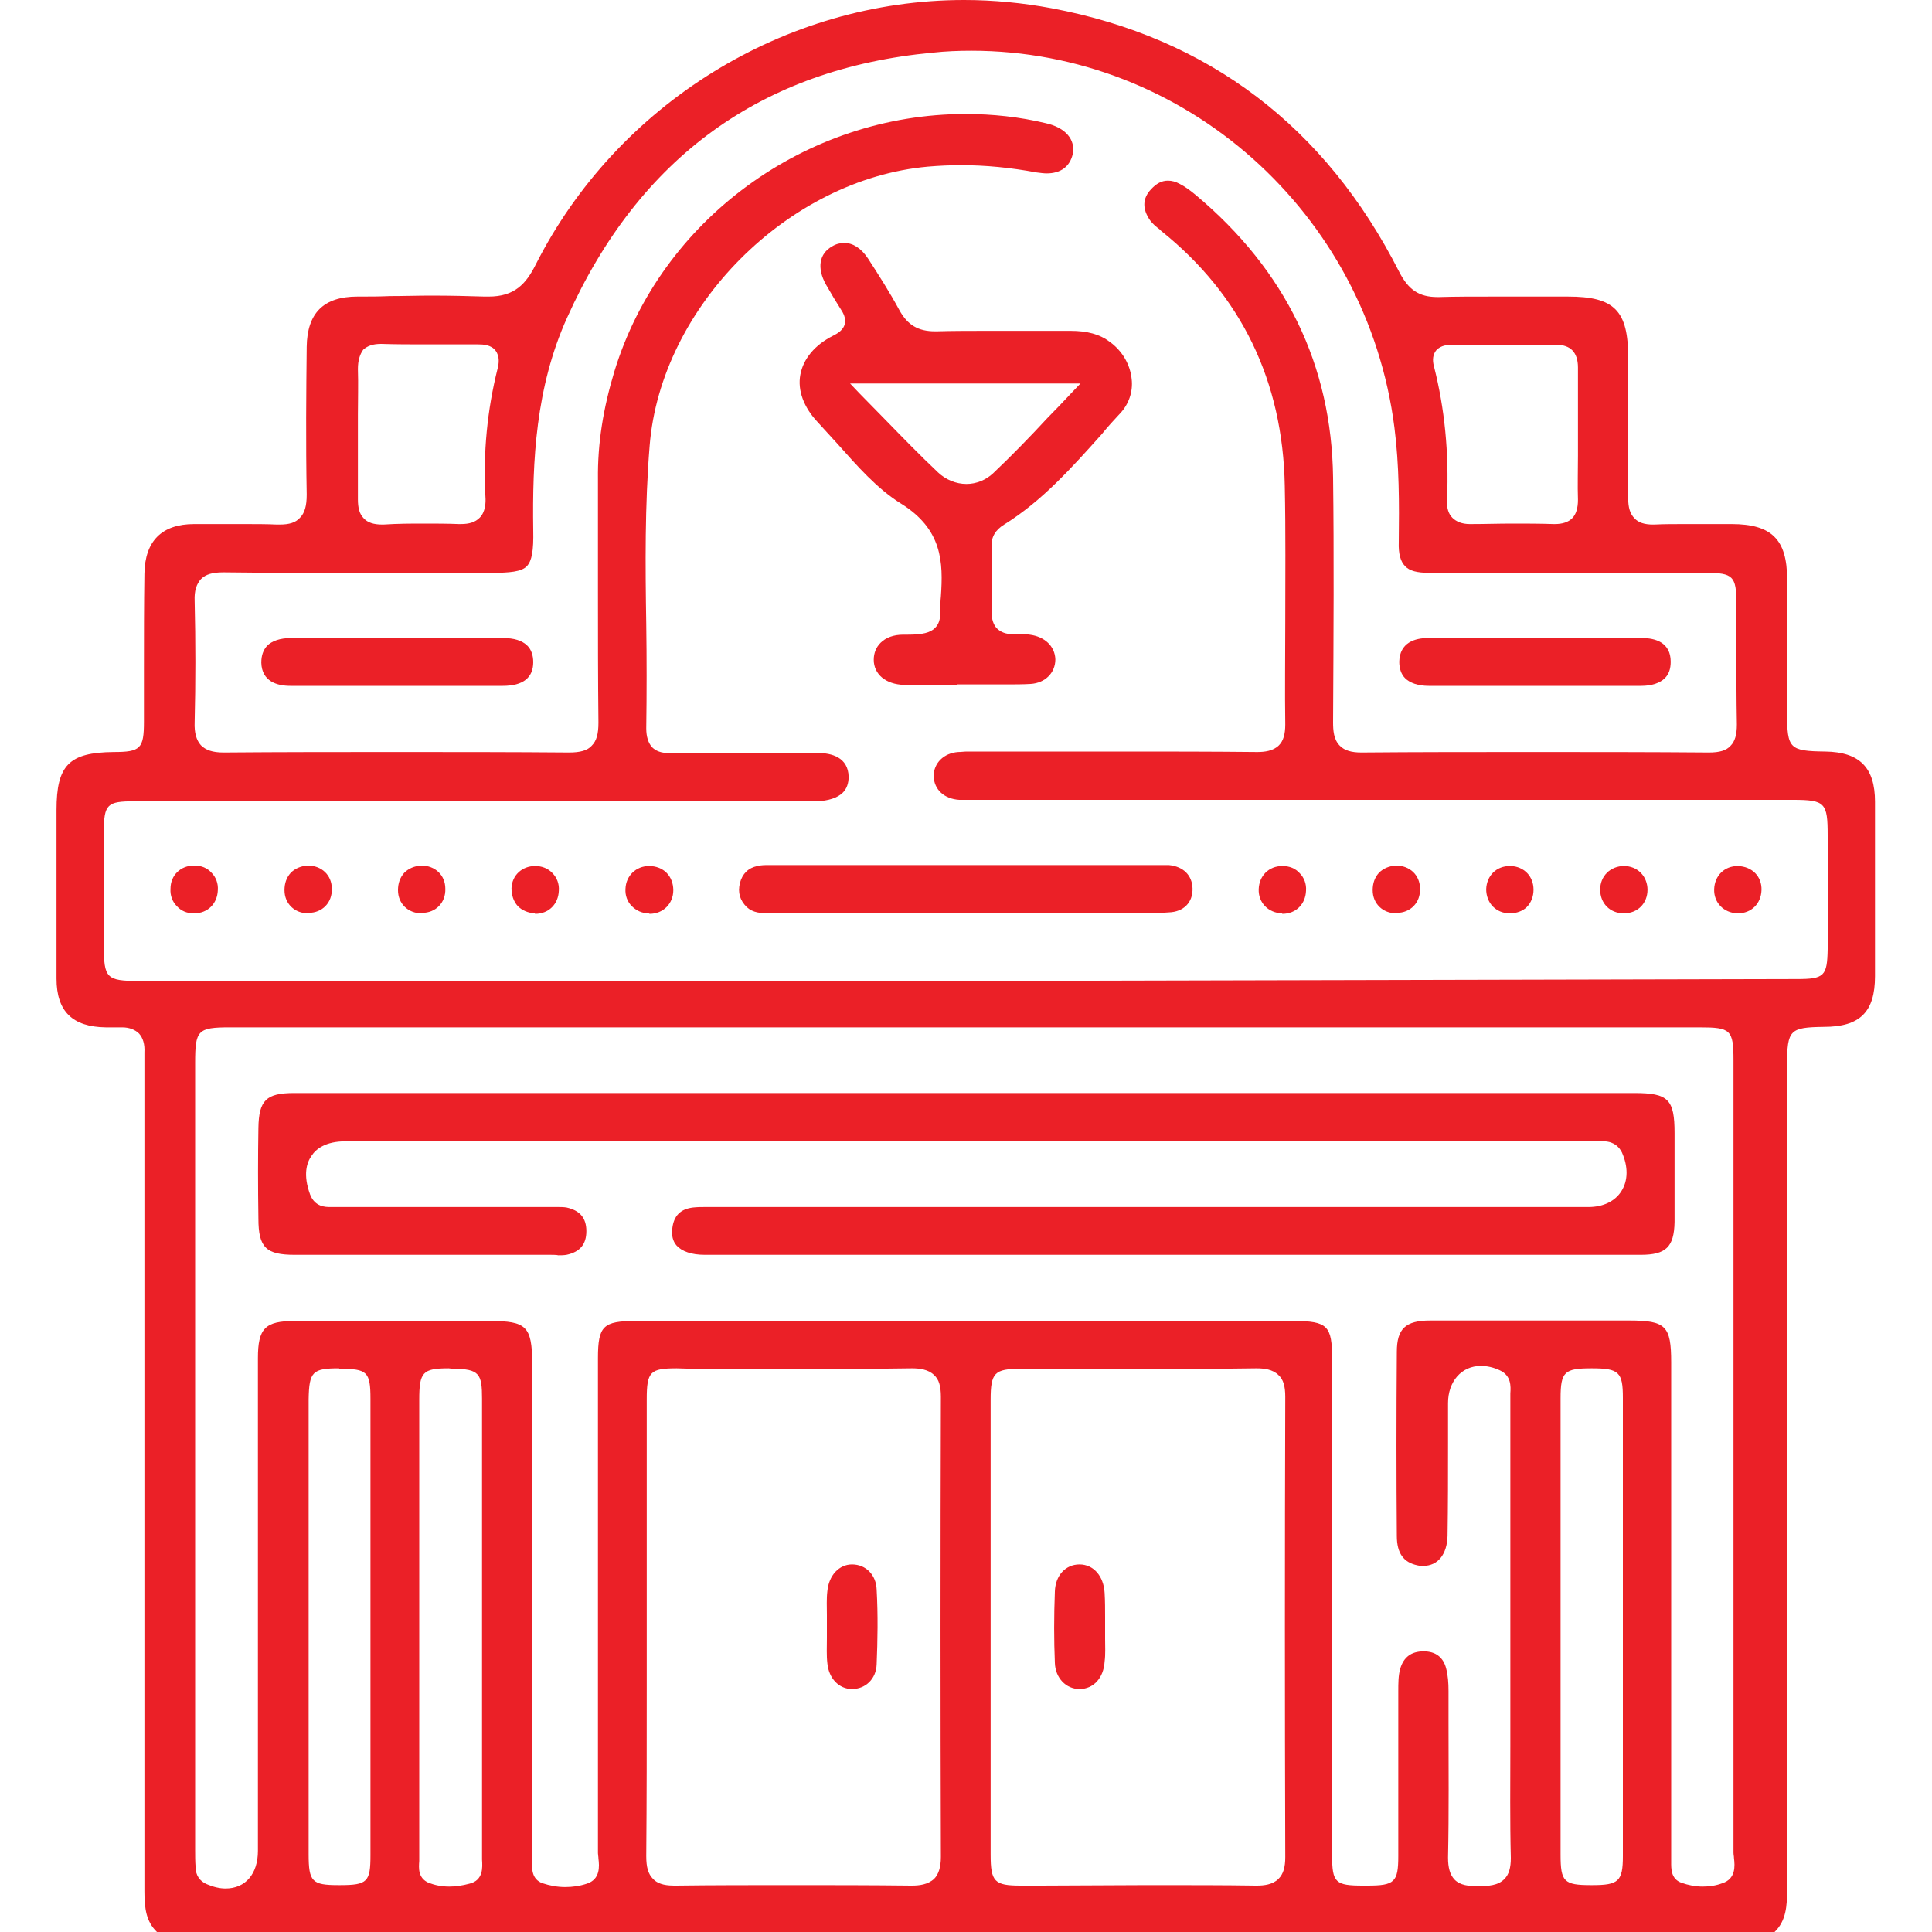
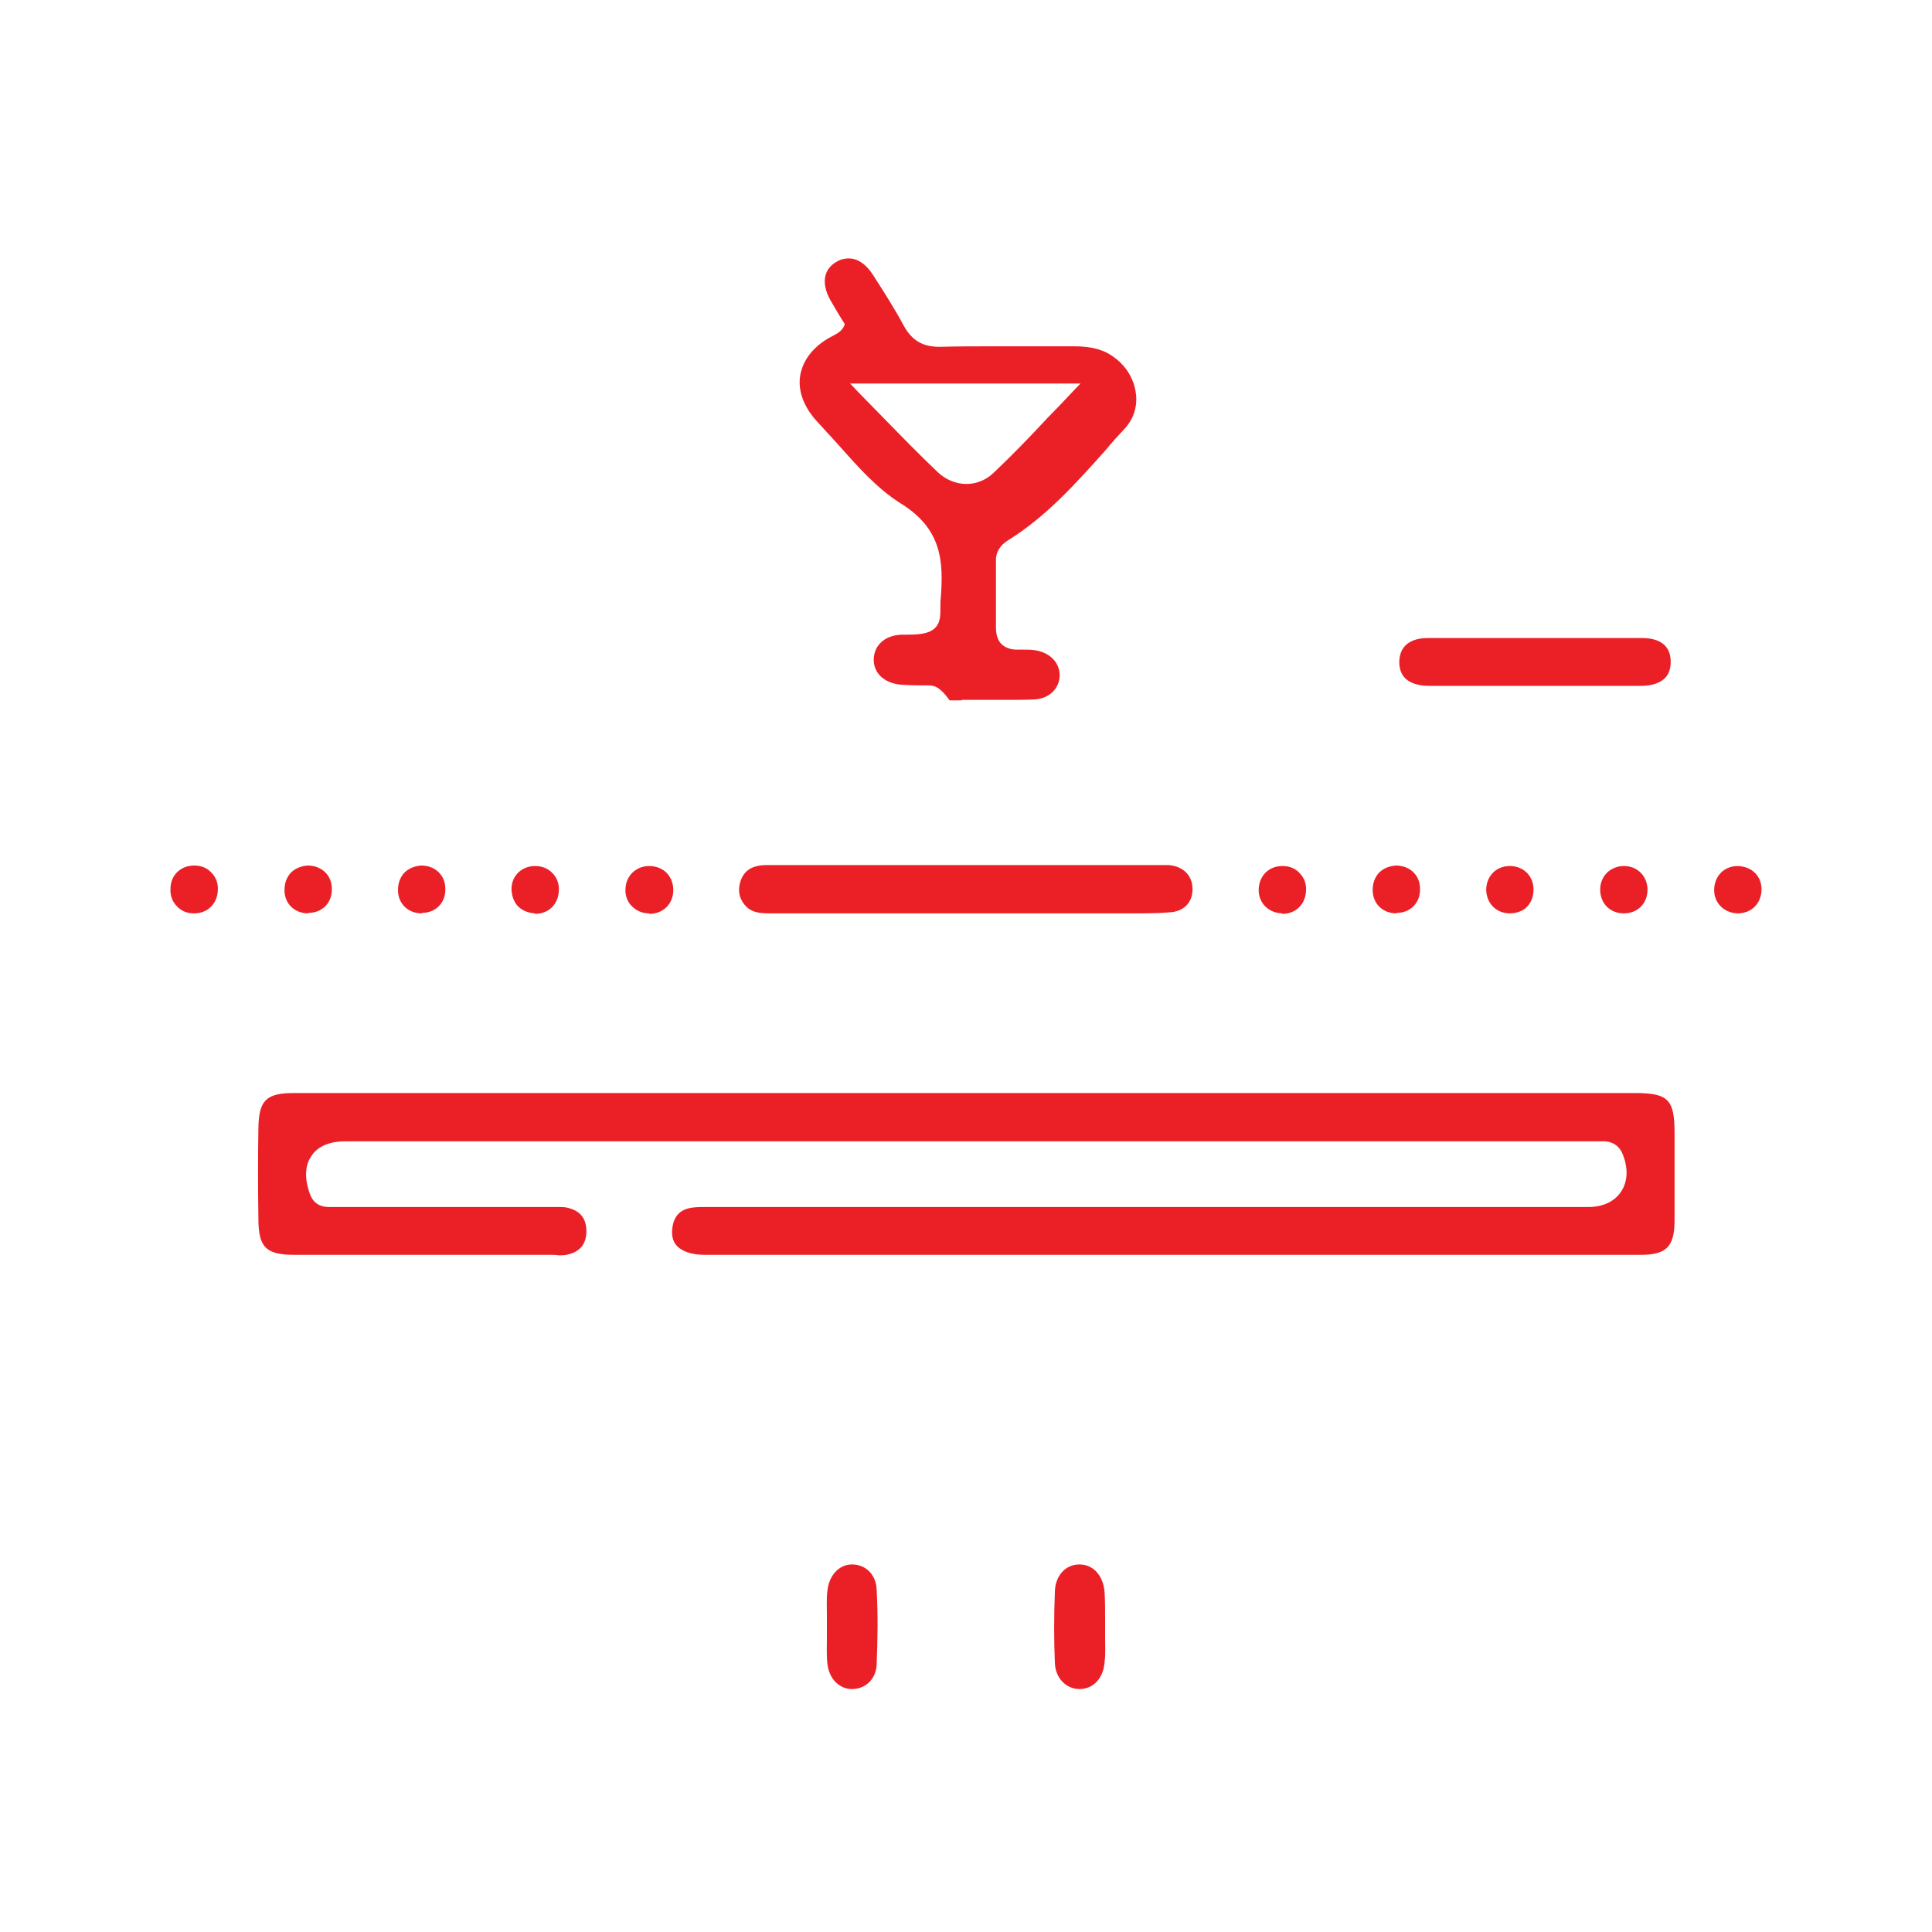
<svg xmlns="http://www.w3.org/2000/svg" version="1.1" id="Layer_1" x="0px" y="0px" viewBox="0 0 40 40" style="enable-background:new 0 0 40 40;" xml:space="preserve">
  <style type="text/css">

	.st0{fill:#EB2027;}

</style>
  <g>
-     <path class="st0" d="M3.25,40c-0.22-0.21-0.26-0.48-0.26-0.84c0-4.63,0-9.27,0-13.9l0-3.09c0-0.04,0-0.09,0-0.13    c0-0.09,0-0.17,0-0.25c0.01-0.17-0.03-0.3-0.11-0.39c-0.08-0.08-0.2-0.13-0.35-0.13c-0.02,0-0.05,0-0.07,0c-0.03,0-0.06,0-0.09,0    c-0.03,0-0.06,0-0.1,0l-0.08,0c-0.69-0.01-1.02-0.33-1.02-1.01c0-0.9,0-1.81,0-2.71l0-0.78c0-0.93,0.26-1.19,1.18-1.2    c0.56,0,0.63-0.07,0.63-0.63c0-0.36,0-0.73,0-1.09c0-0.65,0-1.31,0.01-1.97C3,11.2,3.35,10.85,4.02,10.85c0.13,0,0.25,0,0.38,0    c0.2,0,0.41,0,0.61,0c0.28,0,0.51,0,0.72,0.01c0.02,0,0.04,0,0.06,0c0.2,0,0.33-0.04,0.42-0.14c0.1-0.1,0.14-0.25,0.14-0.48    c-0.02-1.08-0.01-2.15,0-3.06c0.01-0.7,0.35-1.04,1.05-1.04c0.23,0,0.45,0,0.68-0.01c0.28,0,0.56-0.01,0.85-0.01    c0.42,0,0.77,0.01,1.1,0.02c0.03,0,0.06,0,0.09,0c0.53,0,0.77-0.26,0.97-0.66C12.77,2.16,16.24,0,19.96,0    c0.61,0,1.22,0.06,1.81,0.17c3.25,0.61,5.67,2.45,7.2,5.46c0.19,0.37,0.41,0.52,0.79,0.52c0.01,0,0.03,0,0.04,0    c0.33-0.01,0.69-0.01,1.13-0.01c0.26,0,0.52,0,0.78,0c0.25,0,0.5,0,0.75,0c0.97,0,1.25,0.29,1.25,1.27l0,0.64c0,0.74,0,1.51,0,2.27    c0,0.19,0.04,0.32,0.13,0.41c0.08,0.09,0.21,0.13,0.38,0.13l0.03,0c0.2-0.01,0.41-0.01,0.66-0.01c0.17,0,0.35,0,0.52,0    c0.14,0,0.28,0,0.42,0c0.83,0,1.15,0.32,1.15,1.14c0,0.62,0,1.25,0,1.87c0,0.3,0,0.61,0,0.91c0,0.73,0.05,0.78,0.79,0.79    c0.71,0.01,1.03,0.33,1.03,1.04c0,1.17,0,2.38,0,3.61c0,0.74-0.31,1.05-1.06,1.05c-0.7,0.01-0.76,0.06-0.76,0.78l0,2.65    c0,4.81,0,9.62,0,14.43c0,0.34-0.02,0.65-0.26,0.88H3.25z M4.76,21.27c-0.67,0-0.72,0.06-0.72,0.74c0,5.43,0,10.86,0,16.29    c0,0.12,0,0.24,0.01,0.36c0,0.17,0.09,0.29,0.23,0.35c0.14,0.06,0.27,0.09,0.39,0.09c0.41,0,0.67-0.3,0.67-0.78l0-3.34    c0-2.29,0-4.58,0-6.86c0-0.62,0.15-0.77,0.76-0.77c0.62,0,1.25,0,1.87,0l2.17,0c0.76,0,0.87,0.11,0.88,0.86c0,1.69,0,3.39,0,5.08    l0,2.81c0,0.8,0,1.6,0,2.4c0,0.02,0,0.04,0,0.06c-0.01,0.13-0.01,0.35,0.21,0.43c0.15,0.05,0.31,0.08,0.47,0.08    c0.15,0,0.3-0.02,0.45-0.07c0.28-0.09,0.26-0.36,0.24-0.52c0-0.04-0.01-0.08-0.01-0.11c0-2.42,0-4.84,0-7.26l0-2.99    c0-0.67,0.11-0.77,0.78-0.77l6.79,0l6.83,0c0.71,0,0.8,0.1,0.8,0.79c0,0,0,8.44,0,10.28c0,0.56,0.07,0.62,0.64,0.62l0.09,0    c0.56,0,0.64-0.07,0.64-0.61c0-0.52,0-1.04,0-1.56c0-0.62,0-1.23,0-1.85c0-0.17,0-0.33,0.04-0.47c0.07-0.24,0.23-0.36,0.48-0.36    l0.01,0c0.24,0,0.4,0.12,0.46,0.35c0.04,0.15,0.05,0.31,0.05,0.47l0,0.64c0,0.92,0.01,1.87-0.01,2.81c0,0.21,0.04,0.35,0.13,0.45    c0.12,0.13,0.31,0.14,0.47,0.14l0.04,0c0.19,0,0.4-0.01,0.53-0.15c0.09-0.09,0.13-0.23,0.13-0.43c-0.02-0.77-0.01-1.56-0.01-2.32    c0-0.31,0-0.62,0-0.94v-1.18c0-1.7,0-3.4,0-5.1c0-0.02,0-0.05,0-0.08c0.01-0.15,0.02-0.37-0.22-0.48    c-0.13-0.06-0.26-0.09-0.39-0.09c-0.4,0-0.68,0.32-0.68,0.77c0,0.28,0,0.57,0,0.85c0,0.62,0,1.27-0.01,1.9    c-0.01,0.38-0.2,0.62-0.5,0.62c-0.04,0-0.08,0-0.12-0.01c-0.29-0.06-0.43-0.25-0.43-0.61c-0.01-1.22-0.01-2.51,0-3.81    c0-0.48,0.18-0.65,0.69-0.65c0.65,0,1.29,0,1.94,0l2.18,0c0.76,0,0.87,0.11,0.87,0.87c0,1.87,0,3.73,0,5.6l0,2.85    c0,0.61,0,1.22,0,1.83c0,0.02,0,0.04,0,0.06c0,0.13-0.01,0.35,0.21,0.43c0.14,0.05,0.29,0.08,0.44,0.08c0.14,0,0.28-0.02,0.41-0.07    c0.28-0.09,0.26-0.36,0.24-0.52c0-0.04-0.01-0.07-0.01-0.11c0-5.47,0-10.94,0-16.41c0-0.63-0.06-0.68-0.7-0.68l-22.78,0L4.76,21.27    z M9.29,28.33c-0.54,0-0.61,0.08-0.61,0.65c0,1.17,0,2.33,0,3.5v2.24c0,1.24,0,2.48,0,3.72c0,0.03,0,0.06,0,0.09    c-0.01,0.14-0.03,0.35,0.19,0.45C9,39.03,9.14,39.06,9.3,39.06c0,0,0,0,0,0c0.13,0,0.27-0.02,0.42-0.06    c0.29-0.07,0.27-0.34,0.26-0.5c0-0.03,0-0.06,0-0.09c0-3.15,0-6.3,0-9.45c0-0.51-0.05-0.62-0.6-0.62L9.29,28.33z M14.01,28.33    c-0.55,0-0.62,0.07-0.62,0.64c0,1.16,0,2.33,0,3.49l0,1.18c0,0.43,0,0.86,0,1.29c0,1.15,0,2.33-0.01,3.5    c0,0.23,0.04,0.37,0.14,0.47c0.12,0.13,0.31,0.14,0.46,0.14l0.02,0c0.77-0.01,1.58-0.01,2.4-0.01c0.78,0,1.61,0,2.46,0.01l0.02,0    c0.15,0,0.33-0.02,0.46-0.14c0.09-0.09,0.14-0.24,0.14-0.45c-0.01-3.15-0.01-6.36,0-9.53c0-0.22-0.04-0.36-0.14-0.45    c-0.12-0.12-0.31-0.14-0.45-0.14l-0.02,0c-0.65,0.01-1.35,0.01-2.26,0.01c-0.37,0-1.87,0-2.25,0L14.01,28.33z M23.75,39.03    c0.91,0,1.61,0,2.25,0.01l0.02,0c0.15,0,0.33-0.02,0.45-0.14c0.1-0.1,0.14-0.24,0.14-0.45c-0.01-3.16-0.01-6.37,0-9.53    c0-0.22-0.04-0.36-0.14-0.45c-0.12-0.12-0.3-0.14-0.45-0.14l-0.02,0c-0.65,0.01-1.34,0.01-2.25,0.01l-2.62,0    c-0.54,0-0.62,0.08-0.62,0.64c0,1.13,0,2.25,0,3.38v2.6c0,1.15,0,2.29,0,3.44c0,0.56,0.08,0.64,0.62,0.64l0.42,0L23.75,39.03z     M32.95,28.33c-0.56,0-0.64,0.07-0.64,0.62c0,1.16,0,2.32,0,3.48v2.52c0,1.15,0,2.3,0,3.45c0,0.56,0.07,0.63,0.63,0.63h0.03    c0.54,0,0.63-0.08,0.63-0.6c0-3.16,0-6.33,0-9.49c0-0.53-0.08-0.61-0.64-0.61H32.95z M7.02,28.33c-0.55,0-0.62,0.07-0.63,0.64    c0,1.13,0,2.26,0,3.4v2.62c0,1.13,0,2.26,0,3.4c0,0.57,0.07,0.64,0.62,0.64h0.03c0.57,0,0.63-0.07,0.63-0.62c0-3.15,0-6.3,0-9.45    c0-0.56-0.07-0.62-0.63-0.62H7.02z M37.2,20.27c0.57,0,0.63-0.06,0.64-0.62c0-0.64,0-1.29,0-1.93l0-0.42    c0-0.68-0.05-0.74-0.72-0.74l-16.84,0l-0.23,0c-0.06,0-0.13,0-0.19,0c-0.31-0.02-0.52-0.21-0.53-0.49c0-0.27,0.21-0.48,0.51-0.5    c0.06,0,0.12-0.01,0.18-0.01l0.2,0c0,0,2.46,0,2.98,0c0.94,0,1.88,0,2.83,0.01c0,0,0,0,0,0c0.15,0,0.33-0.02,0.45-0.14    c0.09-0.09,0.13-0.23,0.13-0.43c-0.01-0.69,0-1.4,0-2.08c0-0.94,0.01-1.91-0.01-2.86c-0.04-2.17-0.9-3.95-2.56-5.28l-0.03-0.03    c-0.08-0.06-0.15-0.12-0.2-0.19c-0.16-0.23-0.16-0.45,0.02-0.64c0.11-0.12,0.22-0.18,0.35-0.18c0.08,0,0.16,0.02,0.25,0.07    c0.1,0.05,0.21,0.13,0.33,0.23c1.86,1.56,2.81,3.52,2.84,5.85c0.02,1.6,0.01,3.18,0,5.06c0,0.17,0.01,0.36,0.14,0.49    c0.1,0.1,0.24,0.14,0.45,0.14c1.14-0.01,2.3-0.01,3.56-0.01c1.21,0,2.42,0,3.63,0.01l0,0c0.22,0,0.36-0.04,0.45-0.14    c0.09-0.09,0.13-0.23,0.13-0.44c-0.01-0.55-0.01-1.11-0.01-1.66c0-0.28,0-0.57,0-0.85c0-0.56-0.07-0.63-0.63-0.63l-2.93,0    c-0.93,0-1.87,0-2.8,0c-0.25,0-0.41-0.04-0.5-0.14c-0.09-0.09-0.14-0.25-0.13-0.5c0.01-0.8,0.01-1.59-0.09-2.37    c-0.57-4.45-4.34-7.8-8.76-7.8c-0.26,0-0.53,0.01-0.8,0.04c-3.54,0.33-6.08,2.17-7.57,5.49c-0.65,1.44-0.72,2.96-0.7,4.39    c0.01,0.44-0.03,0.64-0.13,0.75c-0.11,0.12-0.37,0.14-0.73,0.14l-1.34,0c-0.51,0-1.02,0-1.52,0c-1.07,0-1.89,0-2.67-0.01H4.62    c-0.22,0-0.36,0.04-0.46,0.14c-0.09,0.1-0.14,0.24-0.13,0.45c0.02,0.85,0.02,1.69,0,2.51c-0.01,0.23,0.04,0.38,0.13,0.48    c0.1,0.1,0.24,0.15,0.47,0.15c1.2-0.01,2.4-0.01,3.58-0.01c1.19,0,2.39,0,3.57,0.01c0,0,0,0,0,0c0.23,0,0.38-0.04,0.47-0.14    c0.1-0.1,0.14-0.24,0.14-0.48c-0.01-0.9-0.01-1.81-0.01-2.7c0-0.76,0-1.55,0-2.33c-0.01-0.75,0.11-1.48,0.34-2.24    c0.96-3.14,3.96-5.33,7.27-5.33c0.56,0,1.12,0.06,1.66,0.19c0.41,0.09,0.62,0.34,0.56,0.64c-0.06,0.26-0.25,0.4-0.54,0.4    c-0.06,0-0.13-0.01-0.21-0.02c-0.54-0.1-1.05-0.15-1.56-0.15c-0.23,0-0.46,0.01-0.69,0.03c-2.89,0.26-5.53,2.9-5.76,5.78    c-0.1,1.23-0.09,2.48-0.07,3.69c0.01,0.71,0.01,1.44,0,2.16c0,0.17,0.04,0.3,0.12,0.39c0.08,0.08,0.19,0.12,0.33,0.12    c0.01,0,0.03,0,0.04,0c0.07,0,0.14,0,0.21,0c0.06,0,0.12,0,0.19,0c0.06,0,0.12,0,0.19,0l1.39,0c0.36,0,0.72,0,1.08,0    c0.29,0,0.63,0.09,0.64,0.49c0,0.14-0.04,0.25-0.12,0.33c-0.11,0.11-0.3,0.17-0.54,0.18c-0.06,0-0.12,0-0.18,0l-0.25,0    c0,0-10.9,0-13.7,0c-0.56,0-0.63,0.06-0.63,0.63c0,0.66,0,1.31,0,1.97l0,0.39c0,0.67,0.05,0.73,0.73,0.73l17.07,0L37.2,20.27z     M8.76,10.84c0.26,0,0.5,0,0.74,0.01c0.01,0,0.03,0,0.04,0c0.18,0,0.3-0.04,0.39-0.13c0.12-0.12,0.13-0.31,0.12-0.44    C10,9.37,10.09,8.48,10.3,7.64c0.03-0.11,0.05-0.26-0.04-0.38c-0.09-0.12-0.25-0.13-0.36-0.13c-0.36,0-0.71,0-1.07,0    c-0.31,0-0.63,0-0.94-0.01c0,0,0,0,0,0c-0.17,0-0.28,0.04-0.37,0.12C7.45,7.34,7.41,7.46,7.41,7.64c0.01,0.31,0,0.63,0,0.94    c0,0.13,0,0.26,0,0.39c0,0.14,0,0.27,0,0.41c0,0.31,0,0.64,0,0.96c0,0.17,0.03,0.3,0.12,0.39c0.08,0.09,0.21,0.13,0.38,0.13l0.03,0    C8.25,10.84,8.52,10.84,8.76,10.84z M30.98,7.14c-0.31,0-0.63,0-0.94,0c-0.14,0-0.24,0.04-0.31,0.12    c-0.06,0.08-0.08,0.19-0.04,0.33c0.22,0.87,0.31,1.77,0.27,2.76c-0.01,0.17,0.03,0.29,0.11,0.37c0.08,0.08,0.2,0.13,0.36,0.13    l0.02,0c0.29,0,0.57-0.01,0.86-0.01c0.29,0,0.57,0,0.86,0.01l0.02,0c0.16,0,0.28-0.04,0.36-0.12c0.08-0.08,0.12-0.21,0.12-0.38    c-0.01-0.3,0-0.62,0-0.92c0-0.14,0-0.28,0-0.41l0-0.41c0-0.33,0-0.67,0-1c0-0.16-0.04-0.28-0.12-0.36    c-0.07-0.07-0.18-0.11-0.31-0.11c-0.3,0-0.59,0-0.89,0H30.98z" />
-     <path class="st0" d="M19.19,14.19c-0.16,0-0.31,0-0.47-0.01c-0.38-0.01-0.63-0.22-0.63-0.52c0-0.14,0.05-0.26,0.14-0.35    c0.11-0.11,0.27-0.17,0.47-0.17c0,0,0.07,0,0.09,0c0.31,0,0.47-0.04,0.57-0.14c0.11-0.11,0.11-0.25,0.11-0.42    c0-0.07,0-0.14,0.01-0.23c0.05-0.71,0.03-1.39-0.82-1.92c-0.5-0.31-0.91-0.78-1.32-1.24c-0.14-0.15-0.28-0.31-0.42-0.46    c-0.28-0.3-0.41-0.65-0.35-0.97c0.06-0.33,0.3-0.62,0.68-0.81c0.1-0.05,0.21-0.12,0.24-0.24c0.03-0.12-0.03-0.23-0.09-0.32    c-0.09-0.14-0.18-0.29-0.3-0.5c-0.19-0.34-0.14-0.64,0.13-0.79c0.08-0.05,0.17-0.07,0.25-0.07c0.18,0,0.35,0.11,0.49,0.32    c0.22,0.34,0.45,0.7,0.65,1.07c0.17,0.31,0.39,0.44,0.74,0.44l0.03,0c0.34-0.01,0.71-0.01,1.16-0.01c0.27,0,0.54,0,0.8,0    c0.27,0,0.54,0,0.8,0h0.01c0.35,0,0.61,0.07,0.82,0.23c0.26,0.19,0.42,0.47,0.45,0.77c0.03,0.26-0.06,0.52-0.24,0.71    c-0.13,0.14-0.26,0.28-0.38,0.43c-0.61,0.68-1.23,1.38-2.02,1.87c-0.18,0.11-0.27,0.26-0.26,0.45c0,0.46,0,0.91,0,1.37    c0,0.14,0.04,0.26,0.11,0.33c0.08,0.08,0.19,0.12,0.33,0.12c0,0,0.08,0,0.12,0c0.09,0,0.17,0,0.23,0.01    c0.31,0.04,0.52,0.24,0.53,0.51c0,0.28-0.21,0.49-0.51,0.51c-0.16,0.01-0.34,0.01-0.55,0.01c-0.14,0-0.28,0-0.42,0    c-0.14,0-0.29,0-0.43,0h-0.12v0.01c-0.08,0-0.17,0-0.25,0C19.44,14.19,19.32,14.19,19.19,14.19z M17.8,8.15    c0.17,0.17,0.33,0.34,0.5,0.51c0.38,0.39,0.74,0.76,1.12,1.12c0.16,0.15,0.37,0.24,0.59,0.24h0c0.2,0,0.4-0.08,0.55-0.22    c0.39-0.37,0.75-0.74,1.13-1.15c0.16-0.16,0.32-0.33,0.48-0.5l0.2-0.21h-4.77L17.8,8.15z" />
+     <path class="st0" d="M19.19,14.19c-0.16,0-0.31,0-0.47-0.01c-0.38-0.01-0.63-0.22-0.63-0.52c0-0.14,0.05-0.26,0.14-0.35    c0.11-0.11,0.27-0.17,0.47-0.17c0,0,0.07,0,0.09,0c0.31,0,0.47-0.04,0.57-0.14c0.11-0.11,0.11-0.25,0.11-0.42    c0-0.07,0-0.14,0.01-0.23c0.05-0.71,0.03-1.39-0.82-1.92c-0.5-0.31-0.91-0.78-1.32-1.24c-0.14-0.15-0.28-0.31-0.42-0.46    c-0.28-0.3-0.41-0.65-0.35-0.97c0.06-0.33,0.3-0.62,0.68-0.81c0.1-0.05,0.21-0.12,0.24-0.24c-0.09-0.14-0.18-0.29-0.3-0.5c-0.19-0.34-0.14-0.64,0.13-0.79c0.08-0.05,0.17-0.07,0.25-0.07c0.18,0,0.35,0.11,0.49,0.32    c0.22,0.34,0.45,0.7,0.65,1.07c0.17,0.31,0.39,0.44,0.74,0.44l0.03,0c0.34-0.01,0.71-0.01,1.16-0.01c0.27,0,0.54,0,0.8,0    c0.27,0,0.54,0,0.8,0h0.01c0.35,0,0.61,0.07,0.82,0.23c0.26,0.19,0.42,0.47,0.45,0.77c0.03,0.26-0.06,0.52-0.24,0.71    c-0.13,0.14-0.26,0.28-0.38,0.43c-0.61,0.68-1.23,1.38-2.02,1.87c-0.18,0.11-0.27,0.26-0.26,0.45c0,0.46,0,0.91,0,1.37    c0,0.14,0.04,0.26,0.11,0.33c0.08,0.08,0.19,0.12,0.33,0.12c0,0,0.08,0,0.12,0c0.09,0,0.17,0,0.23,0.01    c0.31,0.04,0.52,0.24,0.53,0.51c0,0.28-0.21,0.49-0.51,0.51c-0.16,0.01-0.34,0.01-0.55,0.01c-0.14,0-0.28,0-0.42,0    c-0.14,0-0.29,0-0.43,0h-0.12v0.01c-0.08,0-0.17,0-0.25,0C19.44,14.19,19.32,14.19,19.19,14.19z M17.8,8.15    c0.17,0.17,0.33,0.34,0.5,0.51c0.38,0.39,0.74,0.76,1.12,1.12c0.16,0.15,0.37,0.24,0.59,0.24h0c0.2,0,0.4-0.08,0.55-0.22    c0.39-0.37,0.75-0.74,1.13-1.15c0.16-0.16,0.32-0.33,0.48-0.5l0.2-0.21h-4.77L17.8,8.15z" />
    <path class="st0" d="M23.39,18.91c-0.15,0-0.29,0-0.44,0c-0.15,0-0.29,0-0.44,0l-4.62,0c-0.64,0-1.28,0-1.93,0    c-0.21,0-0.37-0.01-0.5-0.13c-0.14-0.14-0.19-0.3-0.14-0.5c0.05-0.19,0.17-0.31,0.36-0.35c0.08-0.02,0.16-0.02,0.24-0.02l8.15,0    c0.04,0,0.09,0,0.13,0c0.3,0.03,0.48,0.21,0.49,0.48c0.01,0.3-0.19,0.49-0.49,0.5C23.97,18.91,23.72,18.91,23.39,18.91z" />
-     <path class="st0" d="M6.9,14.2c-0.3,0-0.6,0-0.89,0c-0.27,0-0.59-0.09-0.6-0.48c0-0.15,0.04-0.26,0.12-0.35    c0.1-0.1,0.27-0.16,0.49-0.16c0.73,0,1.47,0,2.2,0s1.47,0,2.2,0c0.22,0,0.39,0.05,0.5,0.16c0.08,0.08,0.12,0.2,0.12,0.34    c0,0.32-0.21,0.49-0.63,0.49c-0.29,0-0.59,0-0.88,0l-1.34,0L6.9,14.2z" />
    <path class="st0" d="M31.77,14.2l-1.3,0c-0.3,0-0.6,0-0.89,0c-0.22,0-0.39-0.06-0.49-0.16c-0.08-0.08-0.12-0.2-0.12-0.34    c0.01-0.4,0.33-0.49,0.59-0.49c0.74,0,1.48,0,2.22,0c0.74,0,1.48,0,2.22,0c0.27,0,0.59,0.09,0.59,0.49c0,0.15-0.04,0.26-0.12,0.34    c-0.1,0.1-0.27,0.16-0.49,0.16c-0.29,0-0.59,0-0.88,0L31.77,14.2z" />
    <path class="st0" d="M4.01,18.91c-0.14,0-0.26-0.05-0.35-0.15c-0.09-0.09-0.14-0.22-0.13-0.36c0-0.28,0.21-0.48,0.49-0.48    c0.15,0,0.27,0.05,0.36,0.15c0.09,0.09,0.14,0.22,0.13,0.36c-0.01,0.28-0.21,0.48-0.49,0.48L4.01,18.91z" />
    <path class="st0" d="M6.38,18.91c-0.28,0-0.49-0.2-0.49-0.48c0-0.14,0.04-0.26,0.13-0.36c0.09-0.09,0.21-0.14,0.35-0.15    c0,0,0,0,0,0c0.29,0,0.5,0.2,0.5,0.48c0.01,0.29-0.2,0.5-0.48,0.5L6.38,18.91z" />
    <path class="st0" d="M8.73,18.91c-0.28,0-0.49-0.2-0.49-0.48c0-0.14,0.04-0.26,0.13-0.36c0.09-0.09,0.21-0.14,0.35-0.15    c0,0,0,0,0,0c0.29,0,0.5,0.2,0.5,0.48c0.01,0.29-0.2,0.5-0.48,0.5L8.73,18.91z" />
    <path class="st0" d="M11.07,18.91c-0.14-0.01-0.26-0.06-0.35-0.15c-0.09-0.1-0.13-0.23-0.13-0.37c0.01-0.27,0.22-0.46,0.49-0.46    c0.14,0,0.27,0.05,0.36,0.15c0.09,0.09,0.14,0.22,0.13,0.36c-0.01,0.28-0.21,0.48-0.49,0.48L11.07,18.91z" />
    <path class="st0" d="M13.43,18.91c-0.14,0-0.26-0.06-0.35-0.15c-0.09-0.09-0.14-0.22-0.13-0.36c0.01-0.27,0.22-0.47,0.49-0.47    c0.14,0,0.27,0.05,0.36,0.14c0.09,0.09,0.14,0.22,0.14,0.36c0,0.28-0.21,0.49-0.49,0.49L13.43,18.91z" />
    <path class="st0" d="M26.54,18.91c-0.28-0.01-0.49-0.22-0.48-0.5c0.01-0.28,0.21-0.48,0.49-0.48c0.15,0,0.27,0.05,0.36,0.15    c0.09,0.09,0.14,0.22,0.13,0.36c-0.01,0.28-0.21,0.48-0.49,0.48L26.54,18.91z" />
    <path class="st0" d="M28.91,18.91c-0.28,0-0.49-0.2-0.49-0.48c0-0.14,0.04-0.26,0.13-0.36c0.09-0.09,0.21-0.14,0.35-0.15    c0,0,0,0,0,0c0.29,0,0.5,0.2,0.5,0.48c0.01,0.29-0.2,0.5-0.48,0.5L28.91,18.91z" />
    <path class="st0" d="M31.26,18.91c-0.14,0-0.26-0.05-0.35-0.14c-0.09-0.09-0.14-0.22-0.14-0.36c0.01-0.28,0.21-0.48,0.49-0.48    l0.02,0c0.27,0.01,0.47,0.21,0.47,0.49c0,0.14-0.05,0.27-0.14,0.36C31.53,18.86,31.4,18.91,31.26,18.91L31.26,18.91z" />
    <path class="st0" d="M33.62,18.91c-0.29,0-0.49-0.21-0.49-0.49c0-0.14,0.05-0.26,0.14-0.35c0.09-0.09,0.22-0.14,0.35-0.14    c0.14,0,0.26,0.05,0.35,0.14c0.09,0.09,0.14,0.22,0.14,0.35C34.11,18.7,33.91,18.91,33.62,18.91z" />
    <path class="st0" d="M35.97,18.91c-0.28-0.01-0.49-0.22-0.48-0.5c0.01-0.28,0.21-0.48,0.49-0.48c0.3,0.01,0.5,0.22,0.49,0.5    c-0.01,0.28-0.21,0.48-0.49,0.48L35.97,18.91z" />
    <path class="st0" d="M11.4,25.98l-3.13,0c-0.72,0-1.45,0-2.17,0c-0.59,0-0.75-0.15-0.75-0.75c-0.01-0.67-0.01-1.29,0-1.88    c0.01-0.57,0.16-0.72,0.74-0.72c2.44,0,4.87,0,7.31,0l20.44,0c0.7,0,0.83,0.13,0.83,0.83l0,0.24c0,0.53,0,1.07,0,1.6    c-0.01,0.52-0.18,0.68-0.7,0.68c-3.3,0-6.6,0-9.9,0c-3.16,0-6.32,0-9.48,0c-0.27,0-0.47-0.07-0.58-0.19    c-0.08-0.09-0.11-0.21-0.09-0.36c0.03-0.26,0.17-0.4,0.43-0.43c0.09-0.01,0.18-0.01,0.25-0.01c0.04,0,0.08,0,0.12,0    c0.04,0,0.08,0,0.12,0l18.05,0c0.3,0,0.55-0.12,0.68-0.33c0.14-0.22,0.14-0.51,0.01-0.8c-0.05-0.1-0.15-0.22-0.36-0.23    c-0.12,0-0.24,0-0.36,0l-25.71,0c-0.41,0-0.61,0.16-0.7,0.3c-0.1,0.14-0.18,0.39-0.03,0.8c0.1,0.26,0.32,0.26,0.42,0.26    c0.02,0,0.04,0,0.07,0c0.02,0,0.04,0,0.06,0c0.92,0,1.83,0,2.75,0l1.65,0c0.03,0,0.06,0,0.09,0c0.03,0,0.06,0,0.09,0    c0.05,0,0.12,0,0.18,0.01c0.27,0.06,0.41,0.21,0.41,0.49c0,0.27-0.13,0.43-0.41,0.49c-0.06,0.01-0.12,0.01-0.17,0.01    C11.53,25.98,11.42,25.98,11.4,25.98z" />
    <path class="st0" d="M17.64,34.97c-0.27,0-0.48-0.22-0.51-0.53c-0.02-0.17-0.01-0.34-0.01-0.53c0-0.08,0-0.16,0-0.24v-0.12h0    c0-0.04,0-0.08,0-0.11c0-0.17-0.01-0.34,0.01-0.5c0.03-0.32,0.24-0.55,0.51-0.55c0.29,0,0.5,0.22,0.51,0.52    c0.03,0.53,0.02,1.06,0,1.55C18.14,34.76,17.92,34.97,17.64,34.97L17.64,34.97z" />
    <path class="st0" d="M22.35,34.97c-0.28,0-0.5-0.23-0.51-0.54c-0.02-0.47-0.02-0.97,0-1.48c0.01-0.33,0.22-0.56,0.51-0.56h0    c0.29,0,0.5,0.24,0.52,0.59c0.01,0.17,0.01,0.34,0.01,0.5c0,0.04,0,0.07,0,0.11h0l0,0.12c0,0.07,0,0.15,0,0.22    c0,0.16,0.01,0.32-0.01,0.47C22.85,34.74,22.64,34.97,22.35,34.97L22.35,34.97z" />
  </g>
</svg>